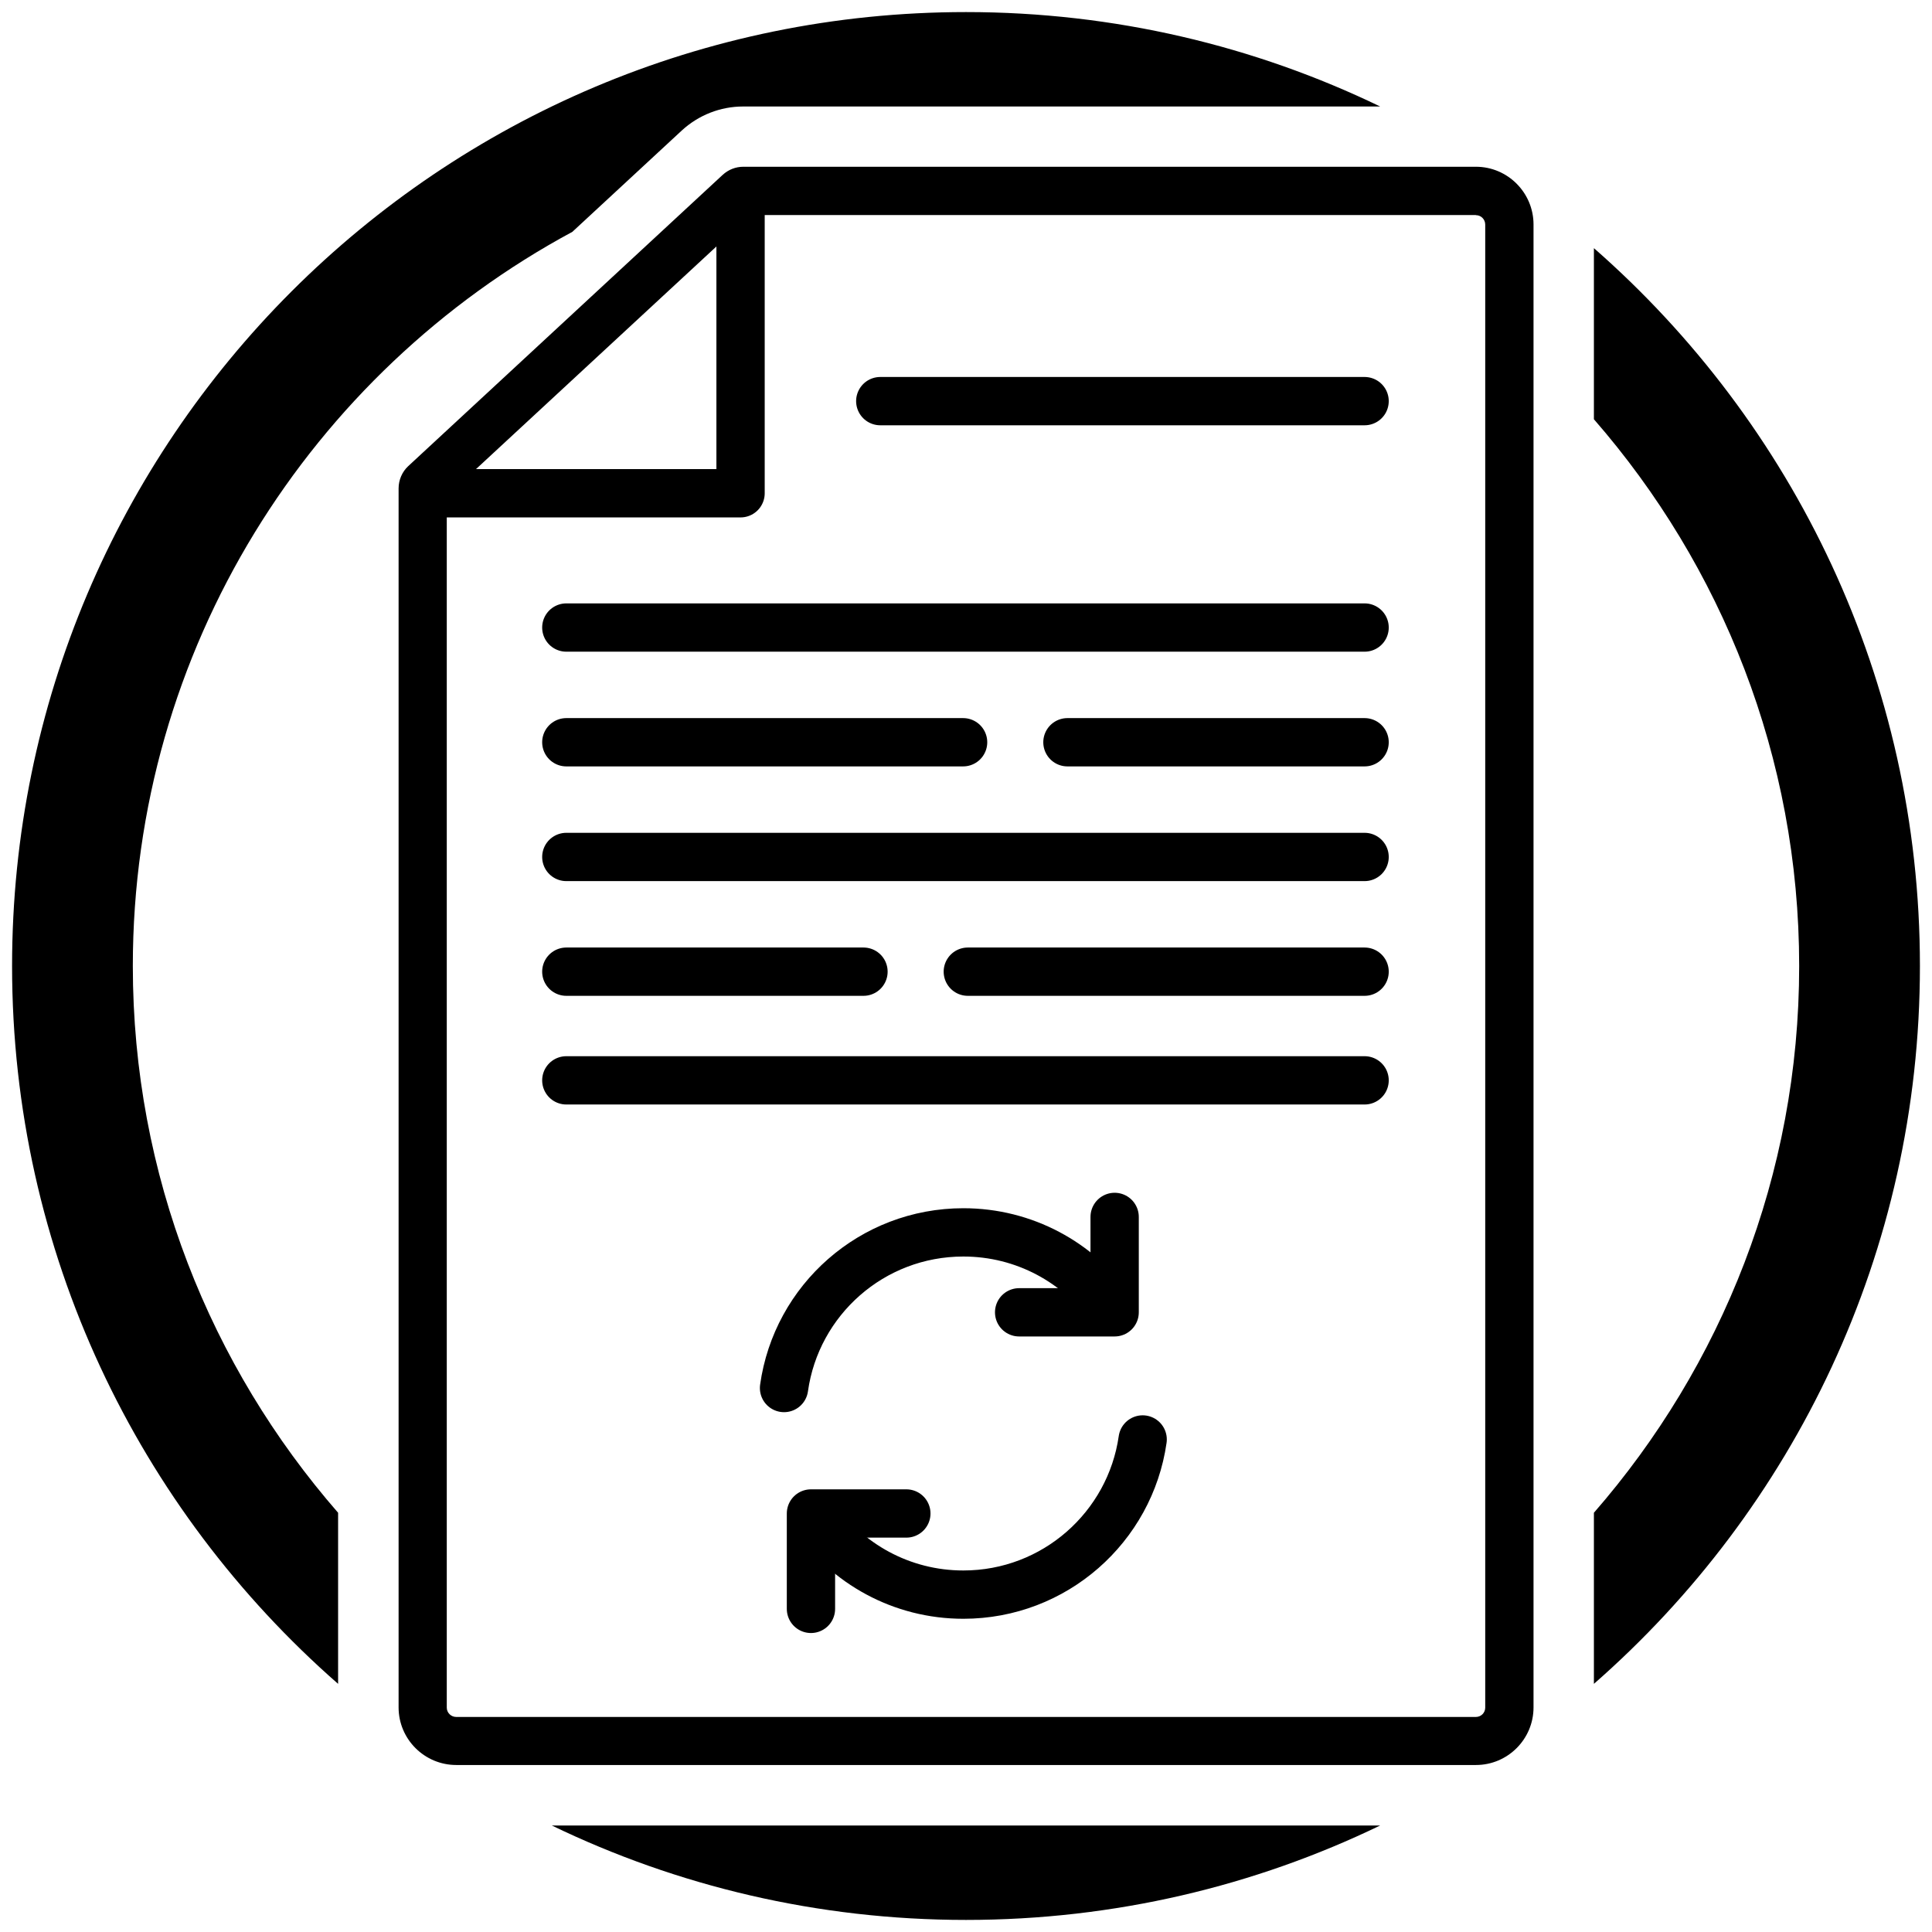
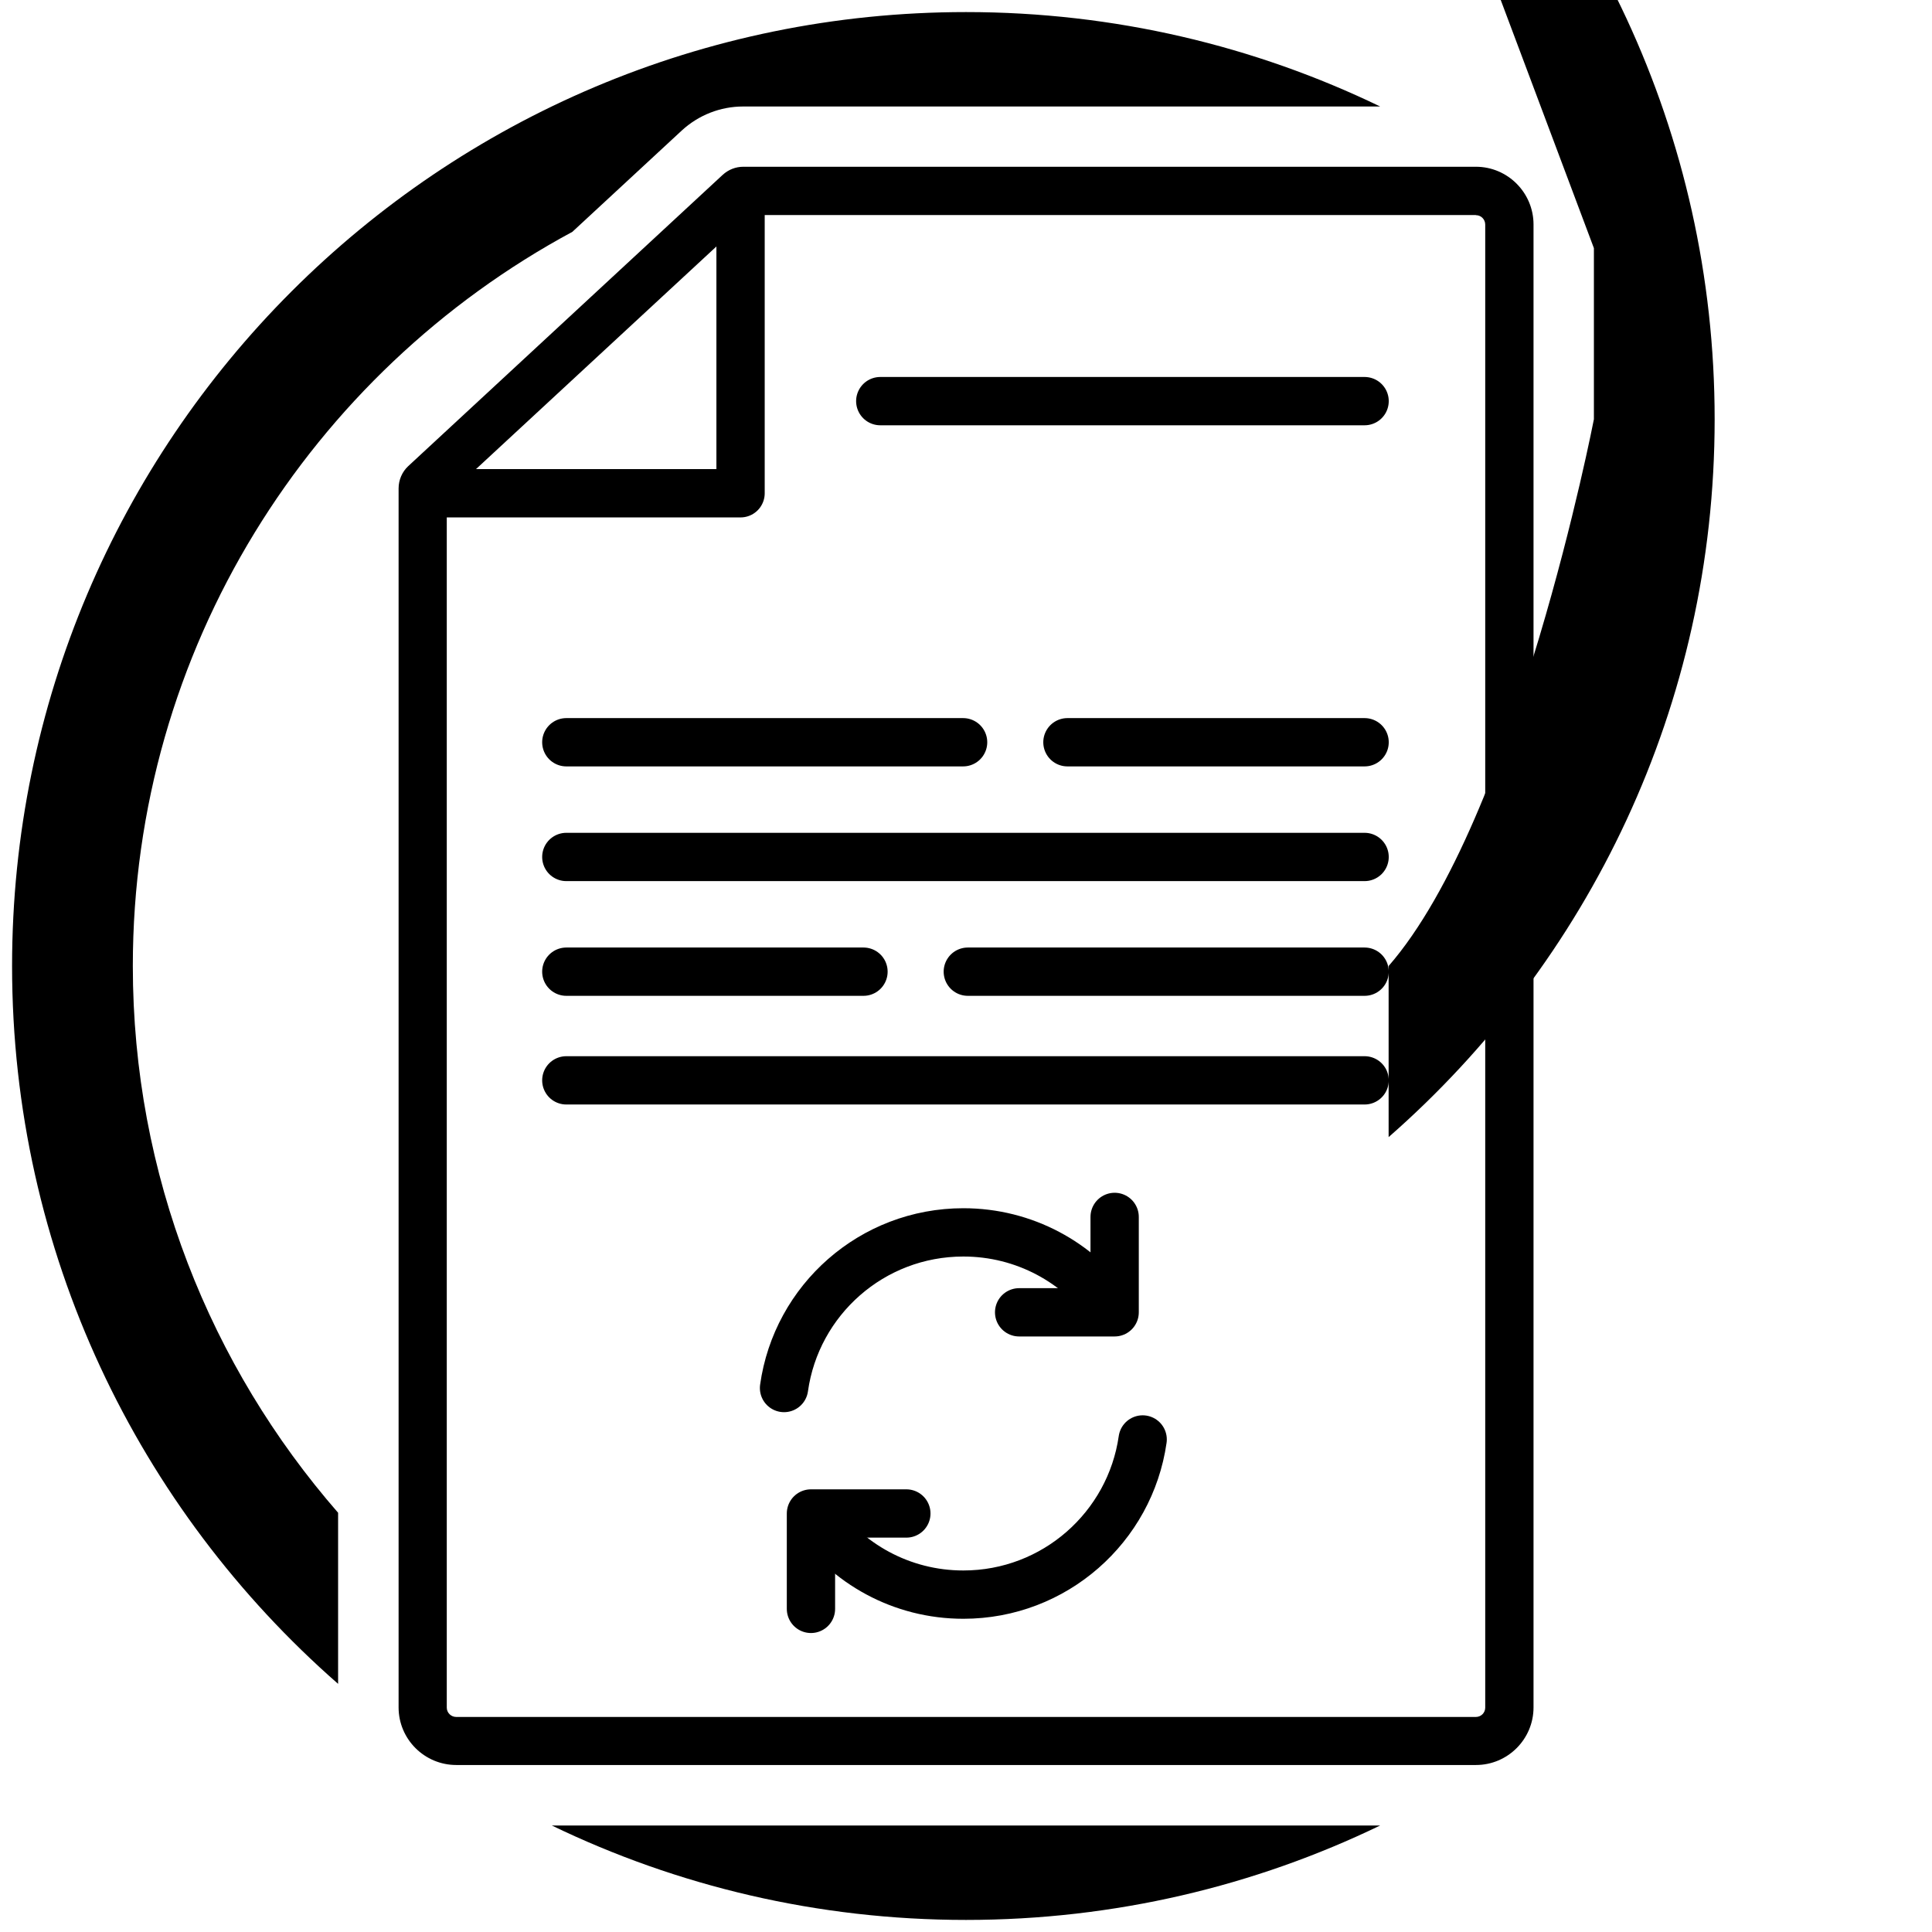
<svg xmlns="http://www.w3.org/2000/svg" id="report_update" viewBox="0 0 160 160">
  <defs>
    <style>.cls-1,.cls-2{fill:none;stroke:#000;stroke-linejoin:round;stroke-width:4px;}.cls-2{stroke-linecap:round;}.cls-3{fill:#000;}</style>
  </defs>
  <g>
-     <path class="cls-3" d="M132,20.55v14.17c10.57,12.13,17,27.96,17,45.28s-6.43,33.15-17,45.28v14.17c16.54-14.48,27-35.74,27-59.45s-10.46-44.96-27-59.45Z" />
+     <path class="cls-3" d="M132,20.55v14.17s-6.43,33.15-17,45.28v14.17c16.54-14.48,27-35.74,27-59.45s-10.46-44.96-27-59.45Z" />
    <path class="cls-3" d="M28,125.28c-10.57-12.13-17-27.96-17-45.28,0-26.26,14.75-49.14,36.4-60.8l9.06-8.39c1.39-1.28,3.2-1.99,5.07-1.99h.76s52.01,0,52.01,0c-10.37-5.01-22.01-7.82-34.3-7.82C36.37,1,1,36.37,1,80c0,23.71,10.46,44.97,27,59.45v-14.17Z" />
    <path class="cls-3" d="M45.7,151.18c10.37,5.01,22.01,7.82,34.3,7.82s23.93-2.81,34.3-7.82H45.7Z" />
  </g>
  <g id="line_art">
    <path class="cls-3" d="M122.23,17.82c.43,0,.77,.35,.77,.78v122.82c0,.43-.35,.77-.77,.77H37.78c-.43,0-.78-.35-.78-.77V45.41h0v-4s0-.32,0-.32l25.14-23.28h.15s59.93,0,59.93,0m0-4H61.56c-.64,0-1.24,.24-1.71,.67l-26.05,24.13c-.5,.47-.79,1.14-.79,1.84v.96h0v99.99c0,2.63,2.14,4.77,4.78,4.77H122.23c2.63,0,4.77-2.14,4.77-4.77V18.59c0-2.63-2.14-4.78-4.77-4.78h0Z" />
    <polyline class="cls-1" points="61.33 16.21 61.33 40.85 35.18 40.85" />
    <line class="cls-2" x1="46.9" y1="89.47" x2="113.01" y2="89.47" />
    <line class="cls-2" x1="80.15" y1="80.47" x2="113.01" y2="80.47" />
    <line class="cls-2" x1="46.9" y1="80.47" x2="71.51" y2="80.47" />
    <line class="cls-2" x1="46.9" y1="70.97" x2="113.01" y2="70.97" />
    <line class="cls-2" x1="113.01" y1="61.47" x2="88.4" y2="61.47" />
    <line class="cls-2" x1="79.76" y1="61.47" x2="46.9" y2="61.47" />
-     <line class="cls-2" x1="46.9" y1="51.97" x2="113.01" y2="51.97" />
    <line class="cls-2" x1="72.9" y1="33.22" x2="113.01" y2="33.22" />
    <g id="Layer_181_copy_2">
      <path class="cls-2" d="M67.42,125.56c2.71,3.93,7.23,6.5,12.36,6.5,7.56,0,13.81-5.59,14.85-12.85" />
      <path class="cls-2" d="M92.03,108.4c-2.72-3.84-7.19-6.34-12.25-6.34-7.57,0-13.83,5.6-14.85,12.89" />
    </g>
    <g id="Layer_182_copy">
      <polyline class="cls-2" points="92.31 100.78 92.31 108.68 84.4 108.68" />
      <polyline class="cls-2" points="67.16 133.24 67.16 125.34 75.06 125.34" />
    </g>
  </g>
</svg>